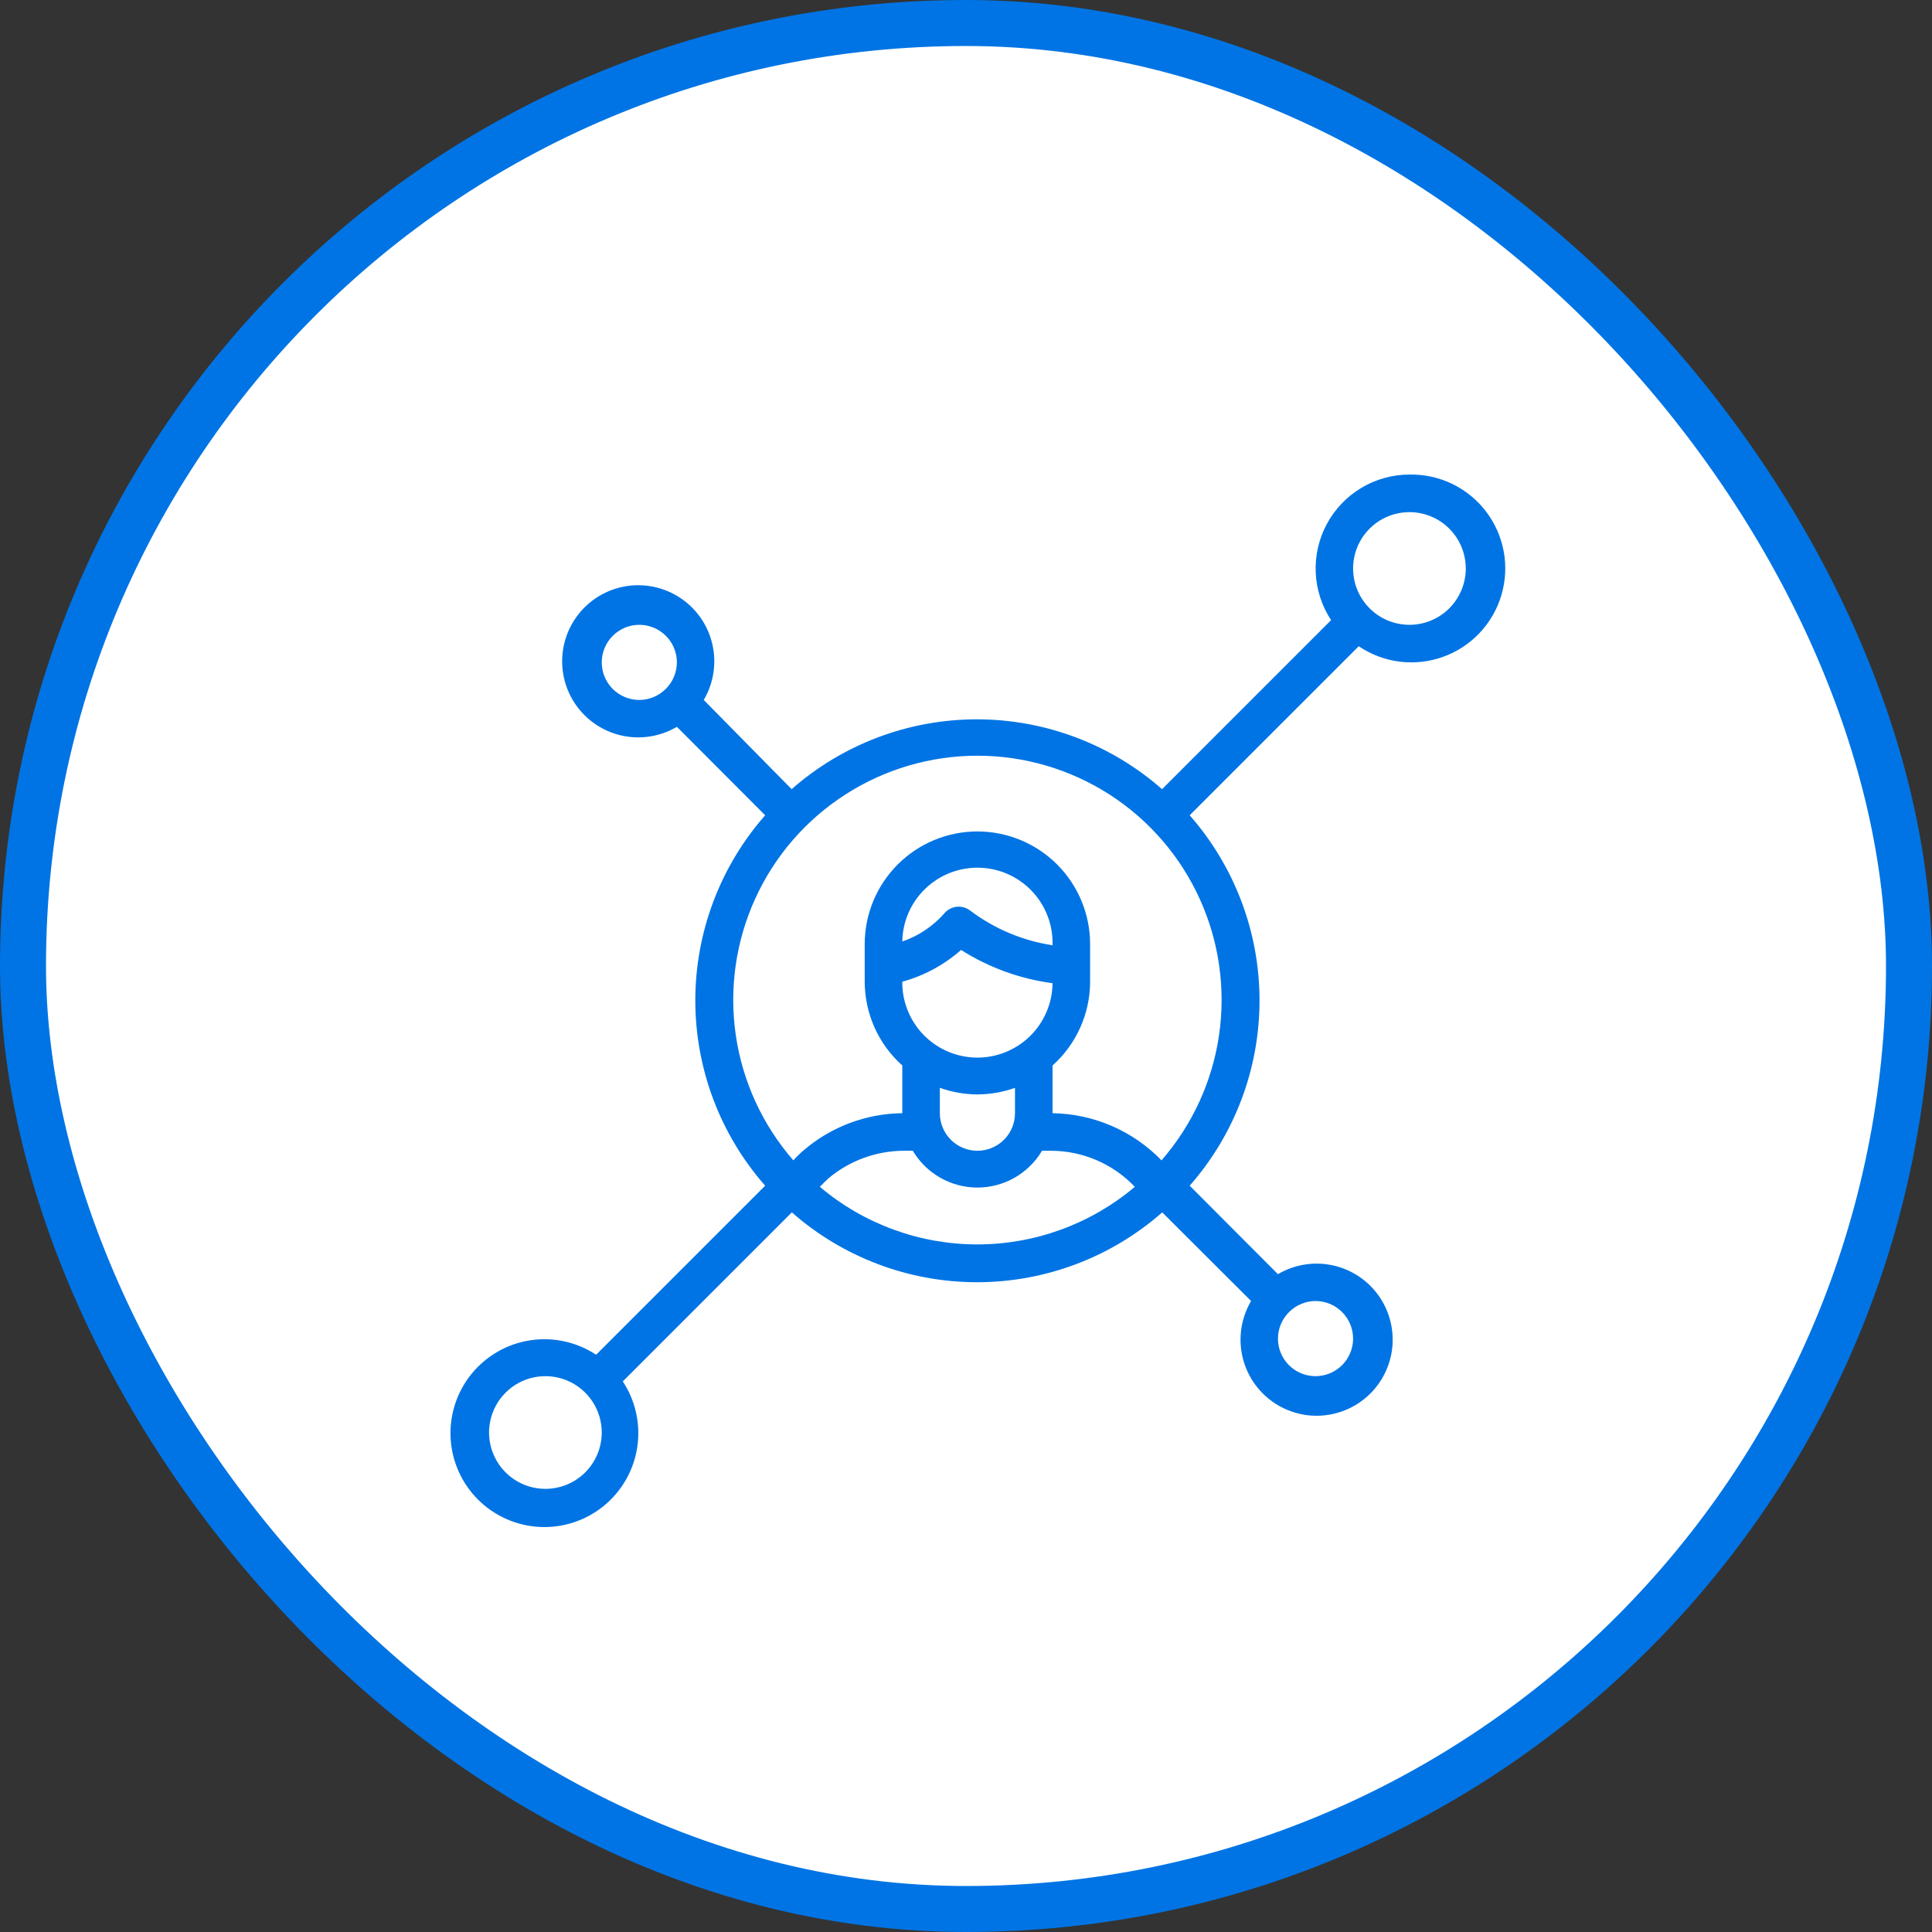
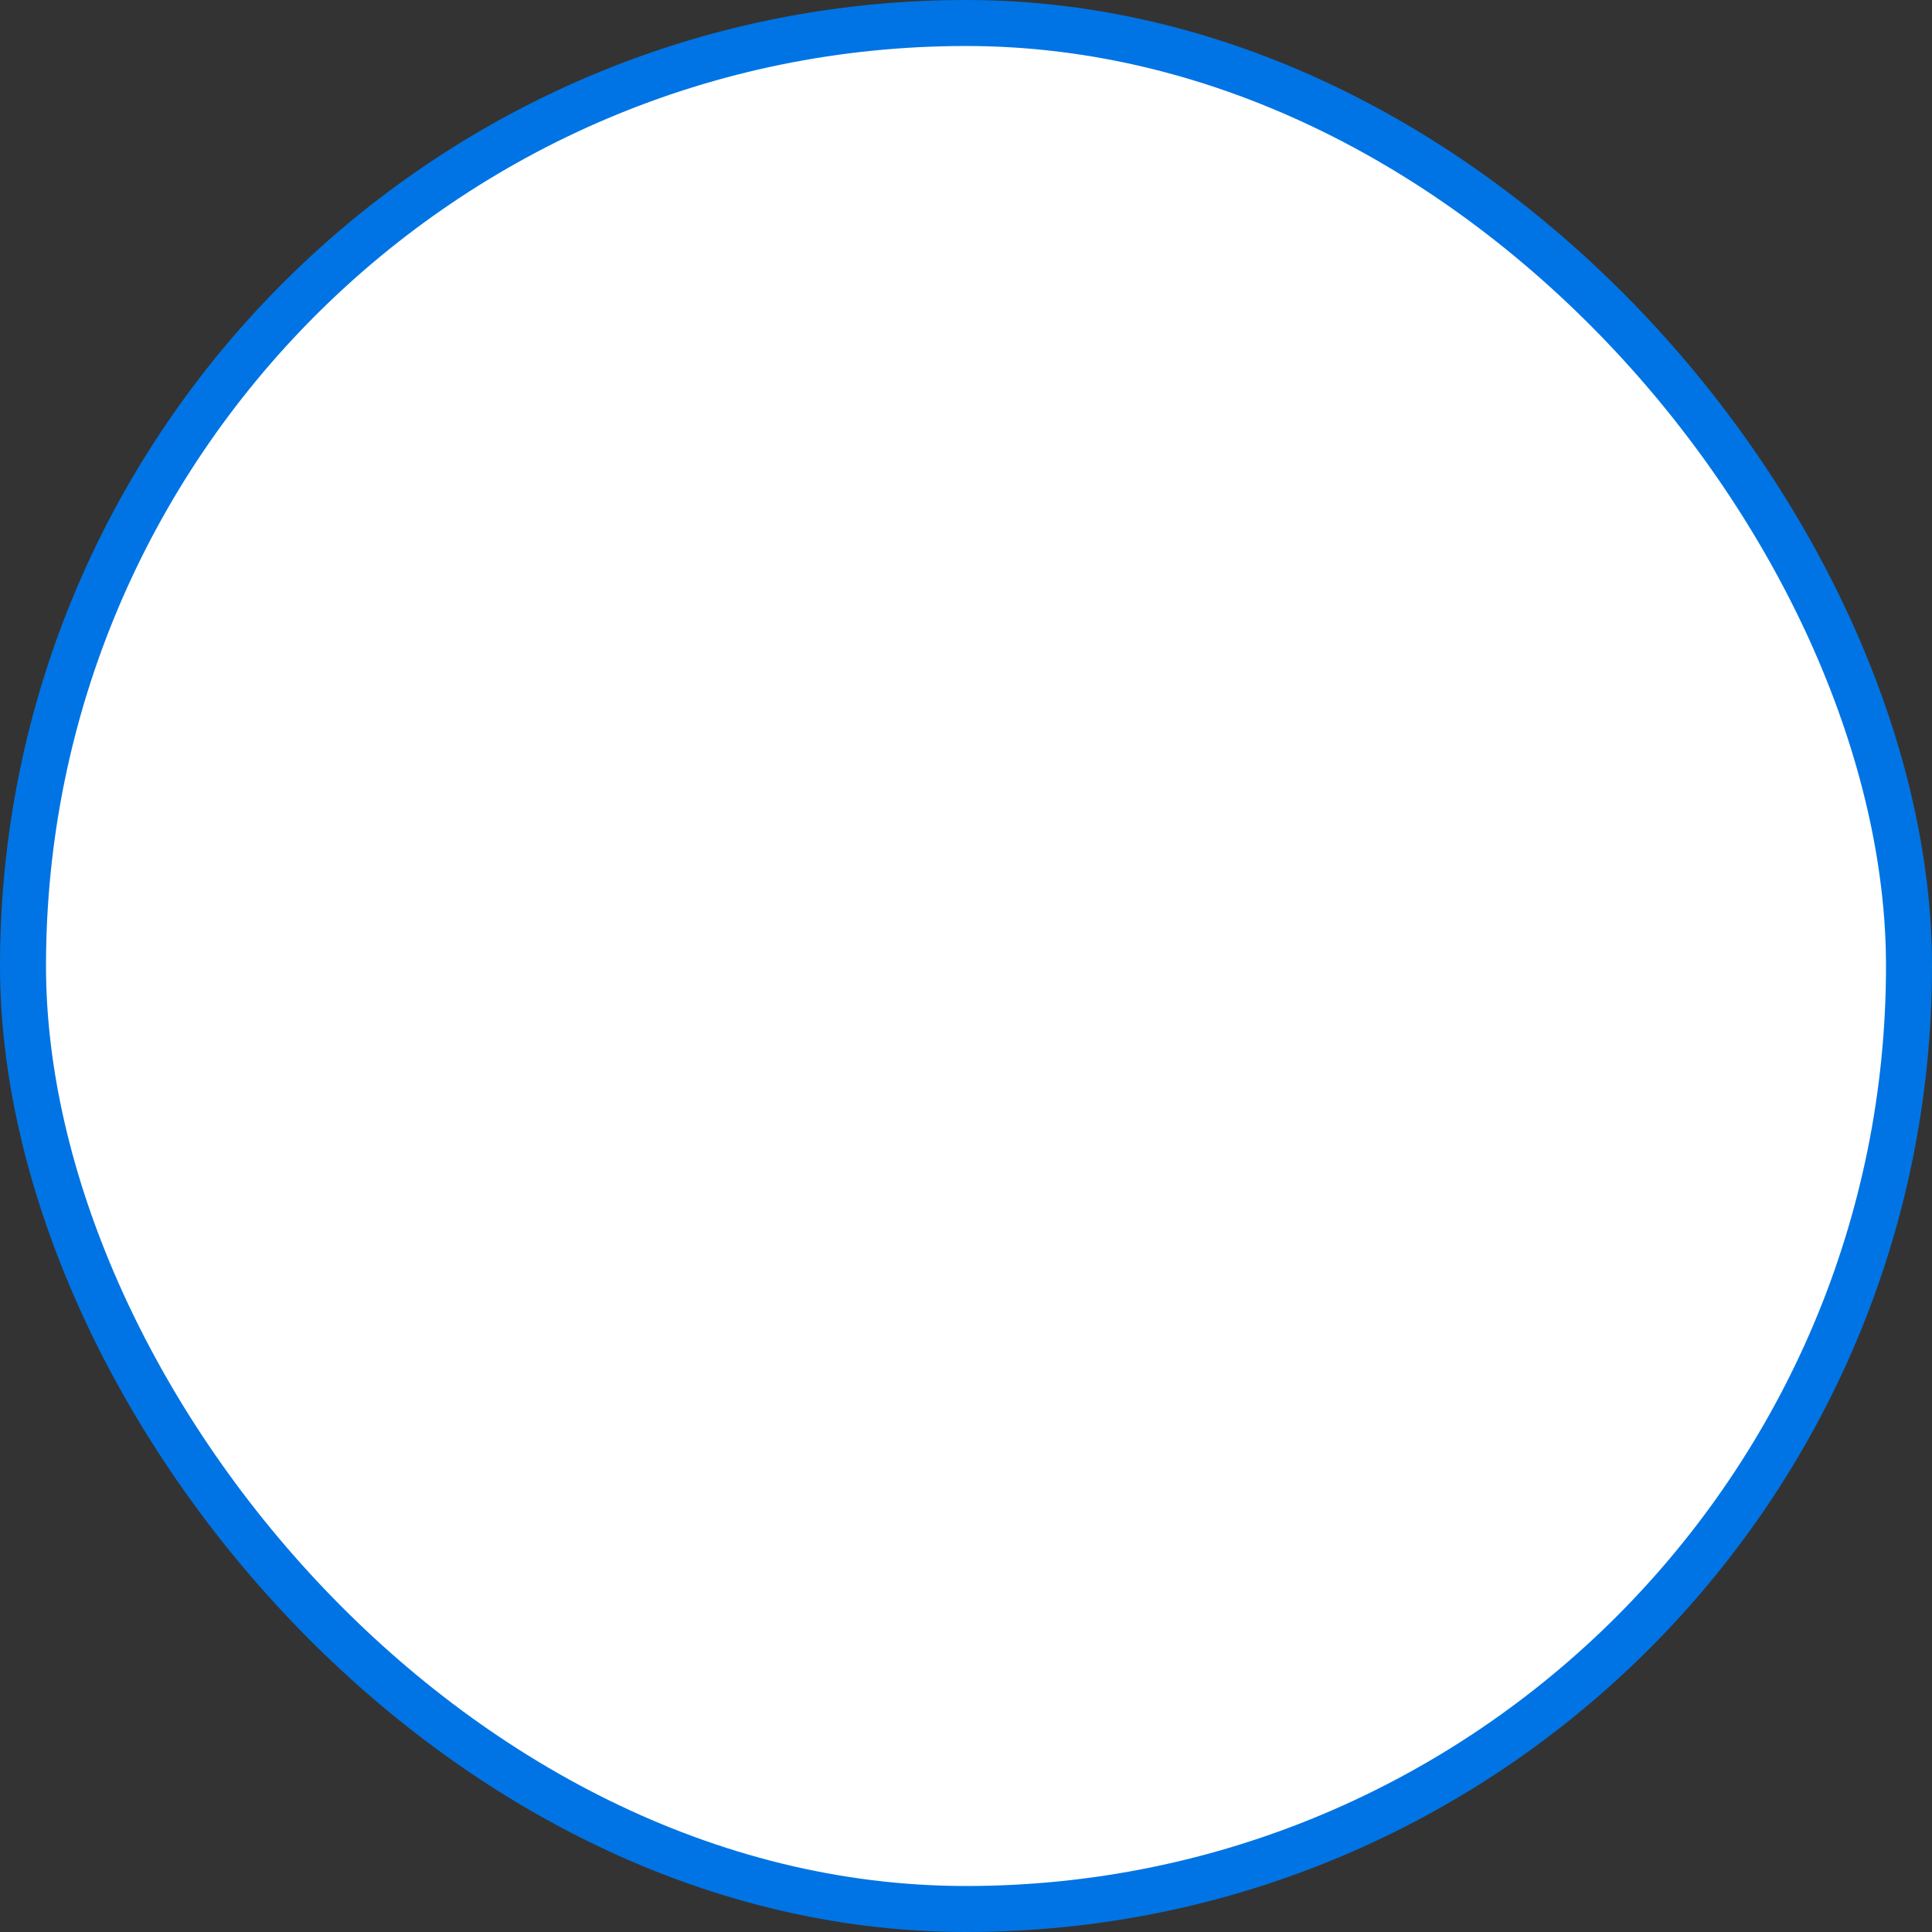
<svg xmlns="http://www.w3.org/2000/svg" width="84" height="84" viewBox="0 0 84 84" fill="none">
  <rect x="0" y="0" width="84" height="84" fill="#333333" stroke="none" />
  <rect x="1" y="1" width="82" height="82" rx="41" fill="white" stroke="#0074E4" stroke-width="2" />
-   <path d="M61.28 20.633C60.543 20.634 59.82 20.834 59.188 21.212C58.556 21.591 58.038 22.133 57.688 22.782C57.34 23.43 57.172 24.162 57.205 24.898C57.238 25.634 57.469 26.347 57.874 26.962L50.524 34.312C48.298 32.355 45.436 31.275 42.472 31.275C39.508 31.275 36.645 32.355 34.419 34.312L30.598 30.433C31.007 29.74 31.149 28.921 30.997 28.13C30.846 27.339 30.411 26.631 29.775 26.138C29.138 25.645 28.344 25.401 27.54 25.451C26.737 25.502 25.979 25.844 25.41 26.414C24.841 26.983 24.499 27.74 24.448 28.544C24.397 29.347 24.641 30.142 25.134 30.778C25.628 31.415 26.336 31.849 27.127 32.001C27.917 32.152 28.736 32.01 29.43 31.601L33.268 35.447C31.311 37.673 30.231 40.536 30.231 43.5C30.231 46.464 31.311 49.327 33.268 51.552L25.918 58.902C25.074 58.345 24.052 58.121 23.052 58.274C22.052 58.427 21.145 58.946 20.505 59.729C19.866 60.513 19.54 61.507 19.591 62.517C19.642 63.527 20.067 64.483 20.782 65.198C21.497 65.913 22.453 66.338 23.463 66.389C24.473 66.44 25.467 66.114 26.25 65.475C27.034 64.835 27.553 63.927 27.706 62.927C27.859 61.927 27.635 60.906 27.078 60.062L34.428 52.712C36.653 54.669 39.516 55.749 42.48 55.749C45.444 55.749 48.307 54.669 50.532 52.712L54.395 56.566C53.986 57.26 53.844 58.079 53.995 58.87C54.147 59.66 54.581 60.369 55.218 60.862C55.854 61.355 56.649 61.599 57.452 61.548C58.256 61.497 59.013 61.155 59.583 60.586C60.152 60.017 60.494 59.259 60.545 58.456C60.595 57.652 60.351 56.858 59.858 56.221C59.365 55.585 58.657 55.15 57.866 54.999C57.075 54.847 56.256 54.989 55.563 55.399L51.725 51.552C53.682 49.327 54.762 46.464 54.762 43.5C54.762 40.536 53.682 37.673 51.725 35.447L59.075 28.098C59.606 28.457 60.216 28.687 60.853 28.767C61.49 28.847 62.137 28.776 62.741 28.559C63.346 28.343 63.891 27.986 64.332 27.519C64.772 27.053 65.097 26.488 65.279 25.872C65.461 25.257 65.495 24.607 65.379 23.975C65.262 23.344 64.998 22.748 64.609 22.238C64.219 21.728 63.715 21.316 63.136 21.037C62.558 20.759 61.922 20.62 61.28 20.633ZM26.163 28.8C26.163 28.367 26.335 27.951 26.641 27.645C26.948 27.339 27.363 27.166 27.796 27.166C28.23 27.166 28.645 27.339 28.951 27.645C29.258 27.951 29.43 28.367 29.43 28.8C29.428 29.232 29.255 29.646 28.948 29.951C28.643 30.258 28.229 30.431 27.796 30.433C27.363 30.433 26.948 30.261 26.641 29.955C26.335 29.648 26.163 29.233 26.163 28.8ZM23.713 64.733C23.228 64.733 22.755 64.59 22.352 64.32C21.949 64.051 21.635 63.668 21.45 63.221C21.264 62.773 21.215 62.281 21.31 61.805C21.405 61.33 21.638 60.893 21.981 60.551C22.323 60.208 22.76 59.975 23.235 59.88C23.71 59.786 24.203 59.834 24.651 60.02C25.098 60.205 25.481 60.519 25.75 60.922C26.019 61.325 26.163 61.799 26.163 62.283C26.163 62.933 25.905 63.556 25.445 64.016C24.986 64.475 24.363 64.733 23.713 64.733ZM35.645 51.601C35.767 51.471 35.898 51.348 36.028 51.225C36.945 50.459 38.1 50.037 39.295 50.033H39.687C39.976 50.521 40.387 50.924 40.88 51.205C41.372 51.485 41.929 51.633 42.496 51.633C43.063 51.633 43.62 51.485 44.113 51.205C44.605 50.924 45.016 50.521 45.306 50.033H45.698C46.379 50.034 47.054 50.174 47.68 50.443C48.306 50.713 48.871 51.107 49.34 51.601C47.425 53.218 44.999 54.105 42.492 54.105C39.986 54.105 37.56 53.218 35.645 51.601ZM45.763 41.099C44.461 40.9 43.229 40.381 42.178 39.588C42.01 39.459 41.798 39.401 41.588 39.426C41.378 39.45 41.185 39.555 41.051 39.719C40.56 40.275 39.932 40.695 39.23 40.935C39.245 40.069 39.603 39.244 40.227 38.642C40.85 38.041 41.687 37.711 42.553 37.726C43.42 37.741 44.245 38.1 44.847 38.723C45.449 39.347 45.778 40.184 45.763 41.05V41.099ZM41.786 41.303C42.991 42.067 44.348 42.56 45.763 42.748C45.754 43.615 45.402 44.442 44.783 45.049C44.164 45.655 43.33 45.991 42.464 45.983C41.597 45.974 40.77 45.621 40.163 45.003C39.557 44.384 39.221 43.55 39.23 42.683C40.175 42.423 41.05 41.951 41.786 41.303ZM42.496 47.583C43.053 47.581 43.605 47.485 44.13 47.297V48.4C44.13 48.833 43.958 49.248 43.651 49.555C43.345 49.861 42.929 50.033 42.496 50.033C42.063 50.033 41.648 49.861 41.341 49.555C41.035 49.248 40.863 48.833 40.863 48.4V47.297C41.387 47.485 41.94 47.581 42.496 47.583ZM58.83 58.2C58.83 58.633 58.658 59.048 58.351 59.355C58.045 59.661 57.63 59.833 57.196 59.833C56.763 59.833 56.348 59.661 56.041 59.355C55.735 59.048 55.563 58.633 55.563 58.2C55.565 57.767 55.738 57.353 56.045 57.048C56.35 56.742 56.764 56.568 57.196 56.566C57.63 56.566 58.045 56.739 58.351 57.045C58.658 57.351 58.83 57.767 58.83 58.2ZM50.5 50.45C49.884 49.813 49.148 49.305 48.335 48.953C47.523 48.602 46.648 48.413 45.763 48.4V46.325C46.276 45.867 46.686 45.306 46.967 44.678C47.249 44.051 47.395 43.371 47.396 42.683V41.05C47.396 39.75 46.88 38.504 45.961 37.585C45.042 36.666 43.796 36.15 42.496 36.15C41.197 36.15 39.95 36.666 39.032 37.585C38.113 38.504 37.596 39.75 37.596 41.05V42.683C37.598 43.371 37.744 44.051 38.025 44.678C38.307 45.306 38.717 45.867 39.23 46.325V48.4C37.67 48.417 36.166 48.977 34.975 49.984C34.804 50.129 34.643 50.284 34.493 50.45C33.154 48.913 32.285 47.024 31.991 45.008C31.697 42.991 31.989 40.933 32.833 39.078C33.676 37.223 35.036 35.65 36.75 34.547C38.464 33.444 40.458 32.857 42.496 32.857C44.534 32.857 46.529 33.444 48.243 34.547C49.956 35.65 51.316 37.223 52.16 39.078C53.004 40.933 53.296 42.991 53.002 45.008C52.707 47.024 51.839 48.913 50.5 50.45ZM61.28 27.166C60.795 27.166 60.321 27.023 59.919 26.754C59.516 26.484 59.202 26.102 59.016 25.654C58.831 25.206 58.782 24.714 58.877 24.238C58.971 23.763 59.205 23.327 59.547 22.984C59.89 22.642 60.326 22.408 60.802 22.314C61.277 22.219 61.77 22.268 62.217 22.453C62.665 22.638 63.047 22.953 63.317 23.355C63.586 23.758 63.73 24.232 63.73 24.716C63.73 25.366 63.471 25.989 63.012 26.449C62.553 26.908 61.929 27.166 61.28 27.166Z" fill="#0074E4" />
</svg>